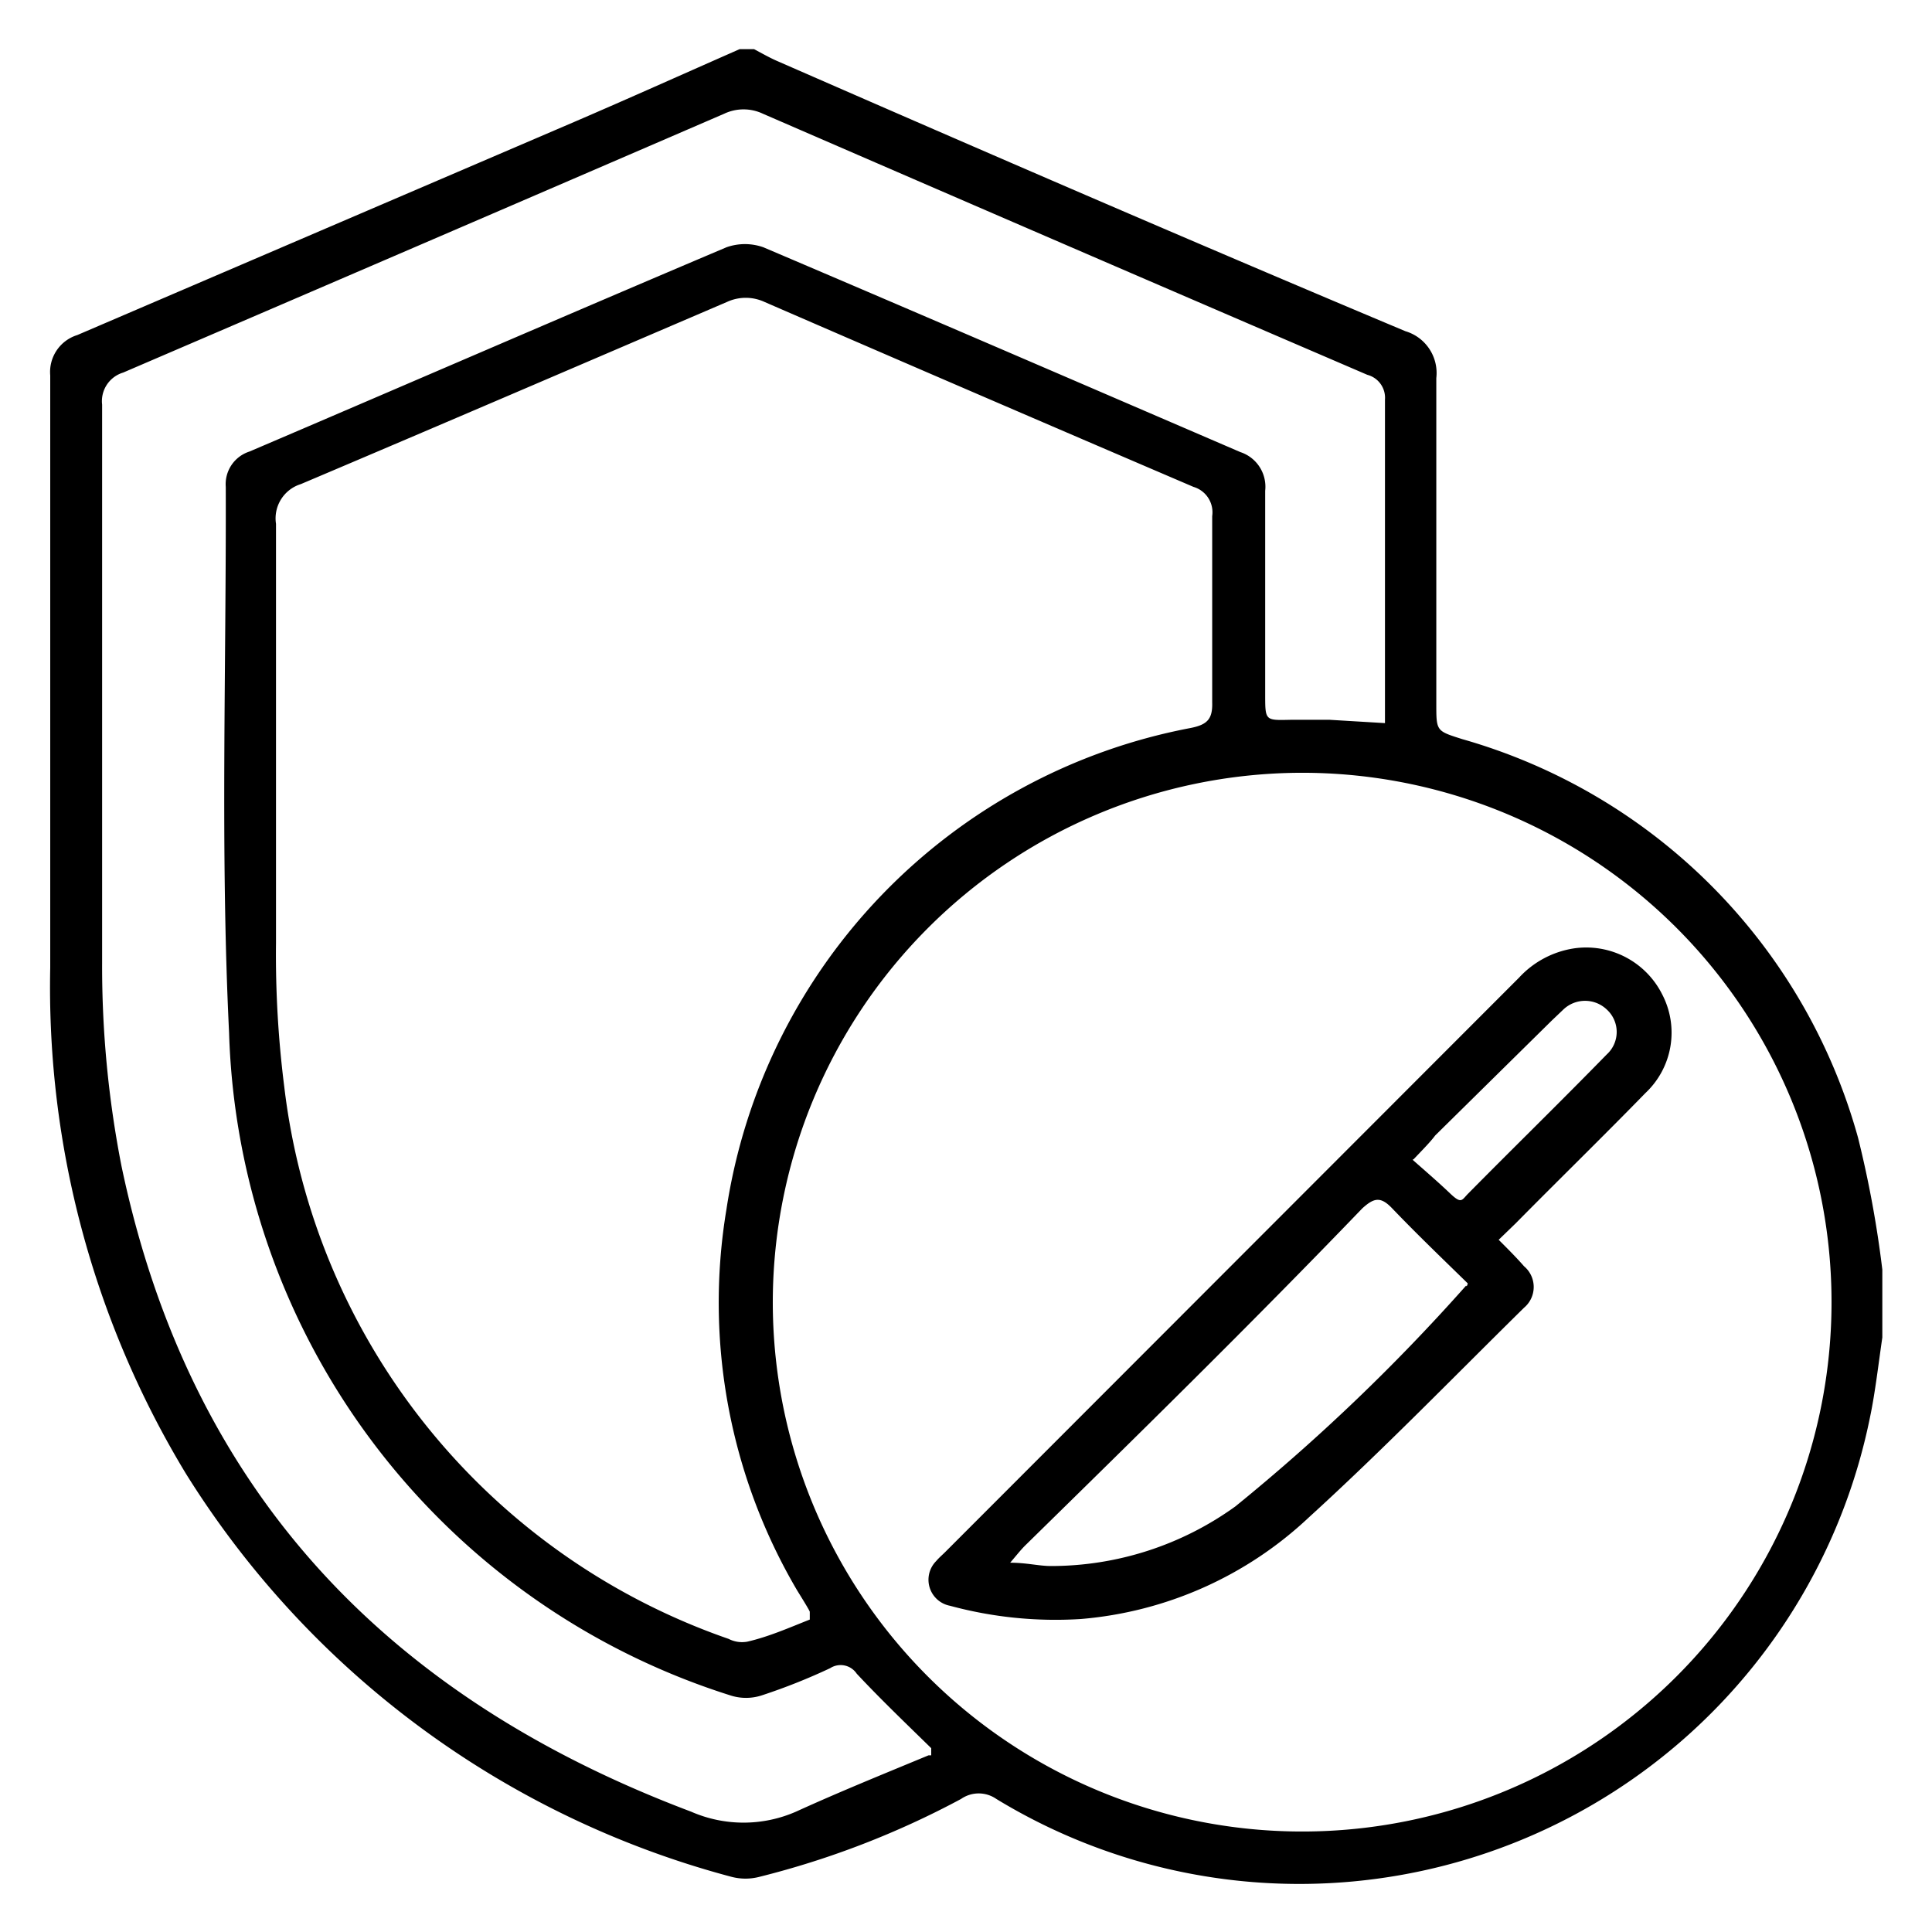
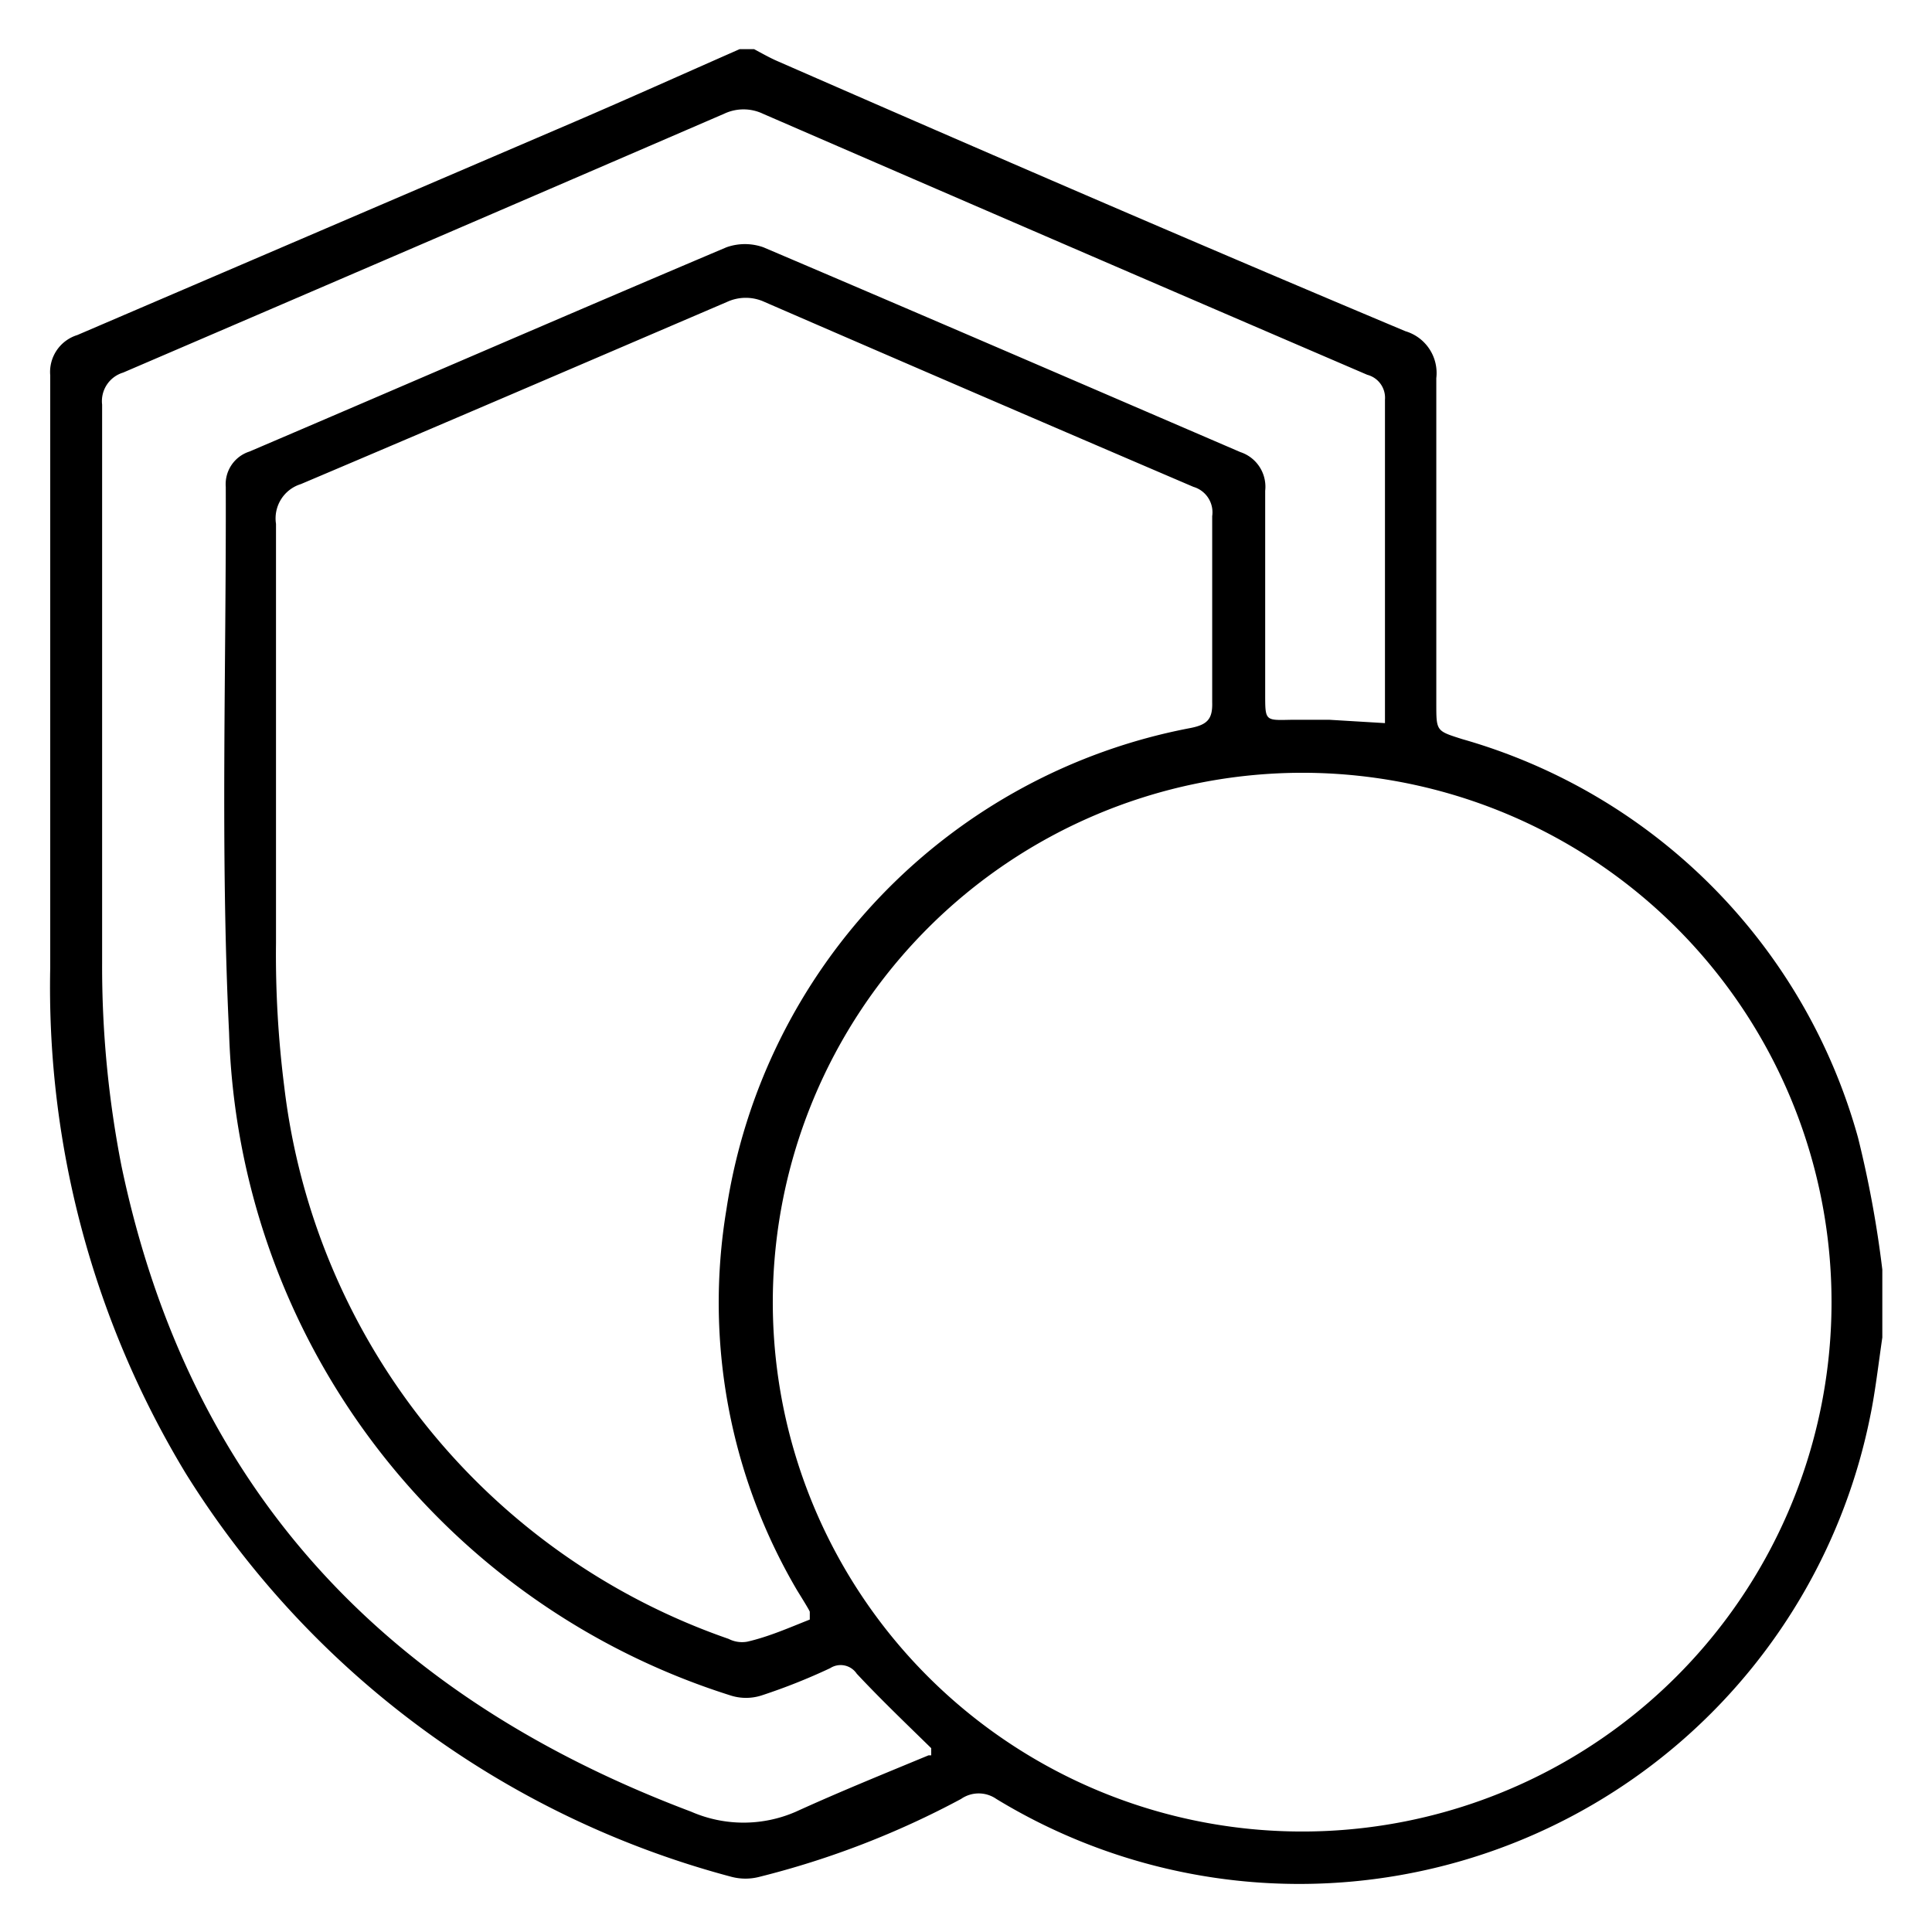
<svg xmlns="http://www.w3.org/2000/svg" id="Layer_1" data-name="Layer 1" viewBox="0 0 35 35">
  <path d="M34.1,23v1.23c-.07.48-.13,1-.22,1.43a10.55,10.55,0,0,1-15.83,6.93.56.56,0,0,0-.64,0A15.83,15.83,0,0,1,13.76,34a1,1,0,0,1-.51,0,16.69,16.69,0,0,1-9.88-7.3A17,17,0,0,1,.91,17.53c0-3.57,0-7.15,0-10.73a.7.7,0,0,1,.49-.73l9-3.86c1-.43,2-.88,3-1.32h.26c.15.08.29.16.43.22C17.84,2.75,21.65,4.4,25.46,6a.79.79,0,0,1,.56.85c0,2,0,3.94,0,5.9,0,.5,0,.49.47.64a10.39,10.39,0,0,1,7.17,7.22A19.62,19.62,0,0,1,34.1,23ZM14.67,29.34c0-.1,0-.12,0-.14s-.15-.26-.23-.39a10.28,10.28,0,0,1-1.28-6.9,10.48,10.48,0,0,1,8.4-8.72c.31-.06.41-.16.4-.47,0-1.13,0-2.25,0-3.37a.48.48,0,0,0-.34-.53q-3.9-1.67-7.77-3.35a.81.81,0,0,0-.68,0C10.58,6.58,8,7.69,5.45,8.77A.65.65,0,0,0,5,9.49C5,12,5,14.55,5,17.08a19,19,0,0,0,.15,2.61,12.09,12.09,0,0,0,8.05,10,.53.53,0,0,0,.34.05C13.93,29.65,14.29,29.49,14.67,29.34ZM14,23.55A9.59,9.59,0,1,0,23.51,14,9.6,9.6,0,0,0,14,23.55Zm2.87,8.25v-.13c-.46-.45-.92-.89-1.35-1.35a.35.35,0,0,0-.48-.1,10.86,10.86,0,0,1-1.23.49.92.92,0,0,1-.59,0,13,13,0,0,1-9.07-12c-.16-3.29-.05-6.59-.06-9.89a.62.62,0,0,1,.43-.64c2.88-1.23,5.76-2.48,8.64-3.7a1,1,0,0,1,.67,0c2.89,1.23,5.76,2.47,8.64,3.71a.66.66,0,0,1,.45.7c0,1.23,0,2.46,0,3.69,0,.48,0,.47.46.46.24,0,.48,0,.71,0l1,.06c0-.13,0-.24,0-.34,0-1.84,0-3.68,0-5.52a.43.43,0,0,0-.32-.45Q19.28,4.43,13.82,2.06a.82.82,0,0,0-.7,0Q7.68,4.41,2.23,6.75a.54.54,0,0,0-.38.58c0,3.38,0,6.75,0,10.12a18.78,18.78,0,0,0,.35,3.67C3.43,27,7,30.74,12.52,32.82a2.37,2.37,0,0,0,1.9,0C15.21,32.46,16,32.14,16.82,31.8Z" />
-   <path d="M27.15,22.46c.17.17.32.32.46.48a.49.49,0,0,1,0,.75c-1.29,1.27-2.56,2.58-3.9,3.8a6.85,6.85,0,0,1-4.13,1.84,7.3,7.3,0,0,1-2.37-.24.48.48,0,0,1-.25-.81c.05-.06.11-.11.16-.16l10.4-10.41a1.7,1.7,0,0,1,1-.53,1.54,1.54,0,0,1,1.59.83,1.5,1.5,0,0,1-.3,1.79c-.77.79-1.57,1.57-2.35,2.36Zm-.56.79c-.45-.44-.92-.89-1.37-1.36-.21-.22-.33-.19-.54,0C22.65,24,20.61,26,18.57,28c-.08.08-.15.17-.27.31.3,0,.52.06.74.06a5.71,5.71,0,0,0,3.34-1.08,35.55,35.55,0,0,0,4.18-4S26.57,23.33,26.59,23.25Zm-1-2.24c.25.22.47.41.68.61s.21.12.33,0c.83-.84,1.68-1.67,2.51-2.52a.55.55,0,0,0,0-.81.57.57,0,0,0-.79,0l-.21.2L26,20.57C25.91,20.69,25.79,20.81,25.61,21Z" />
</svg>